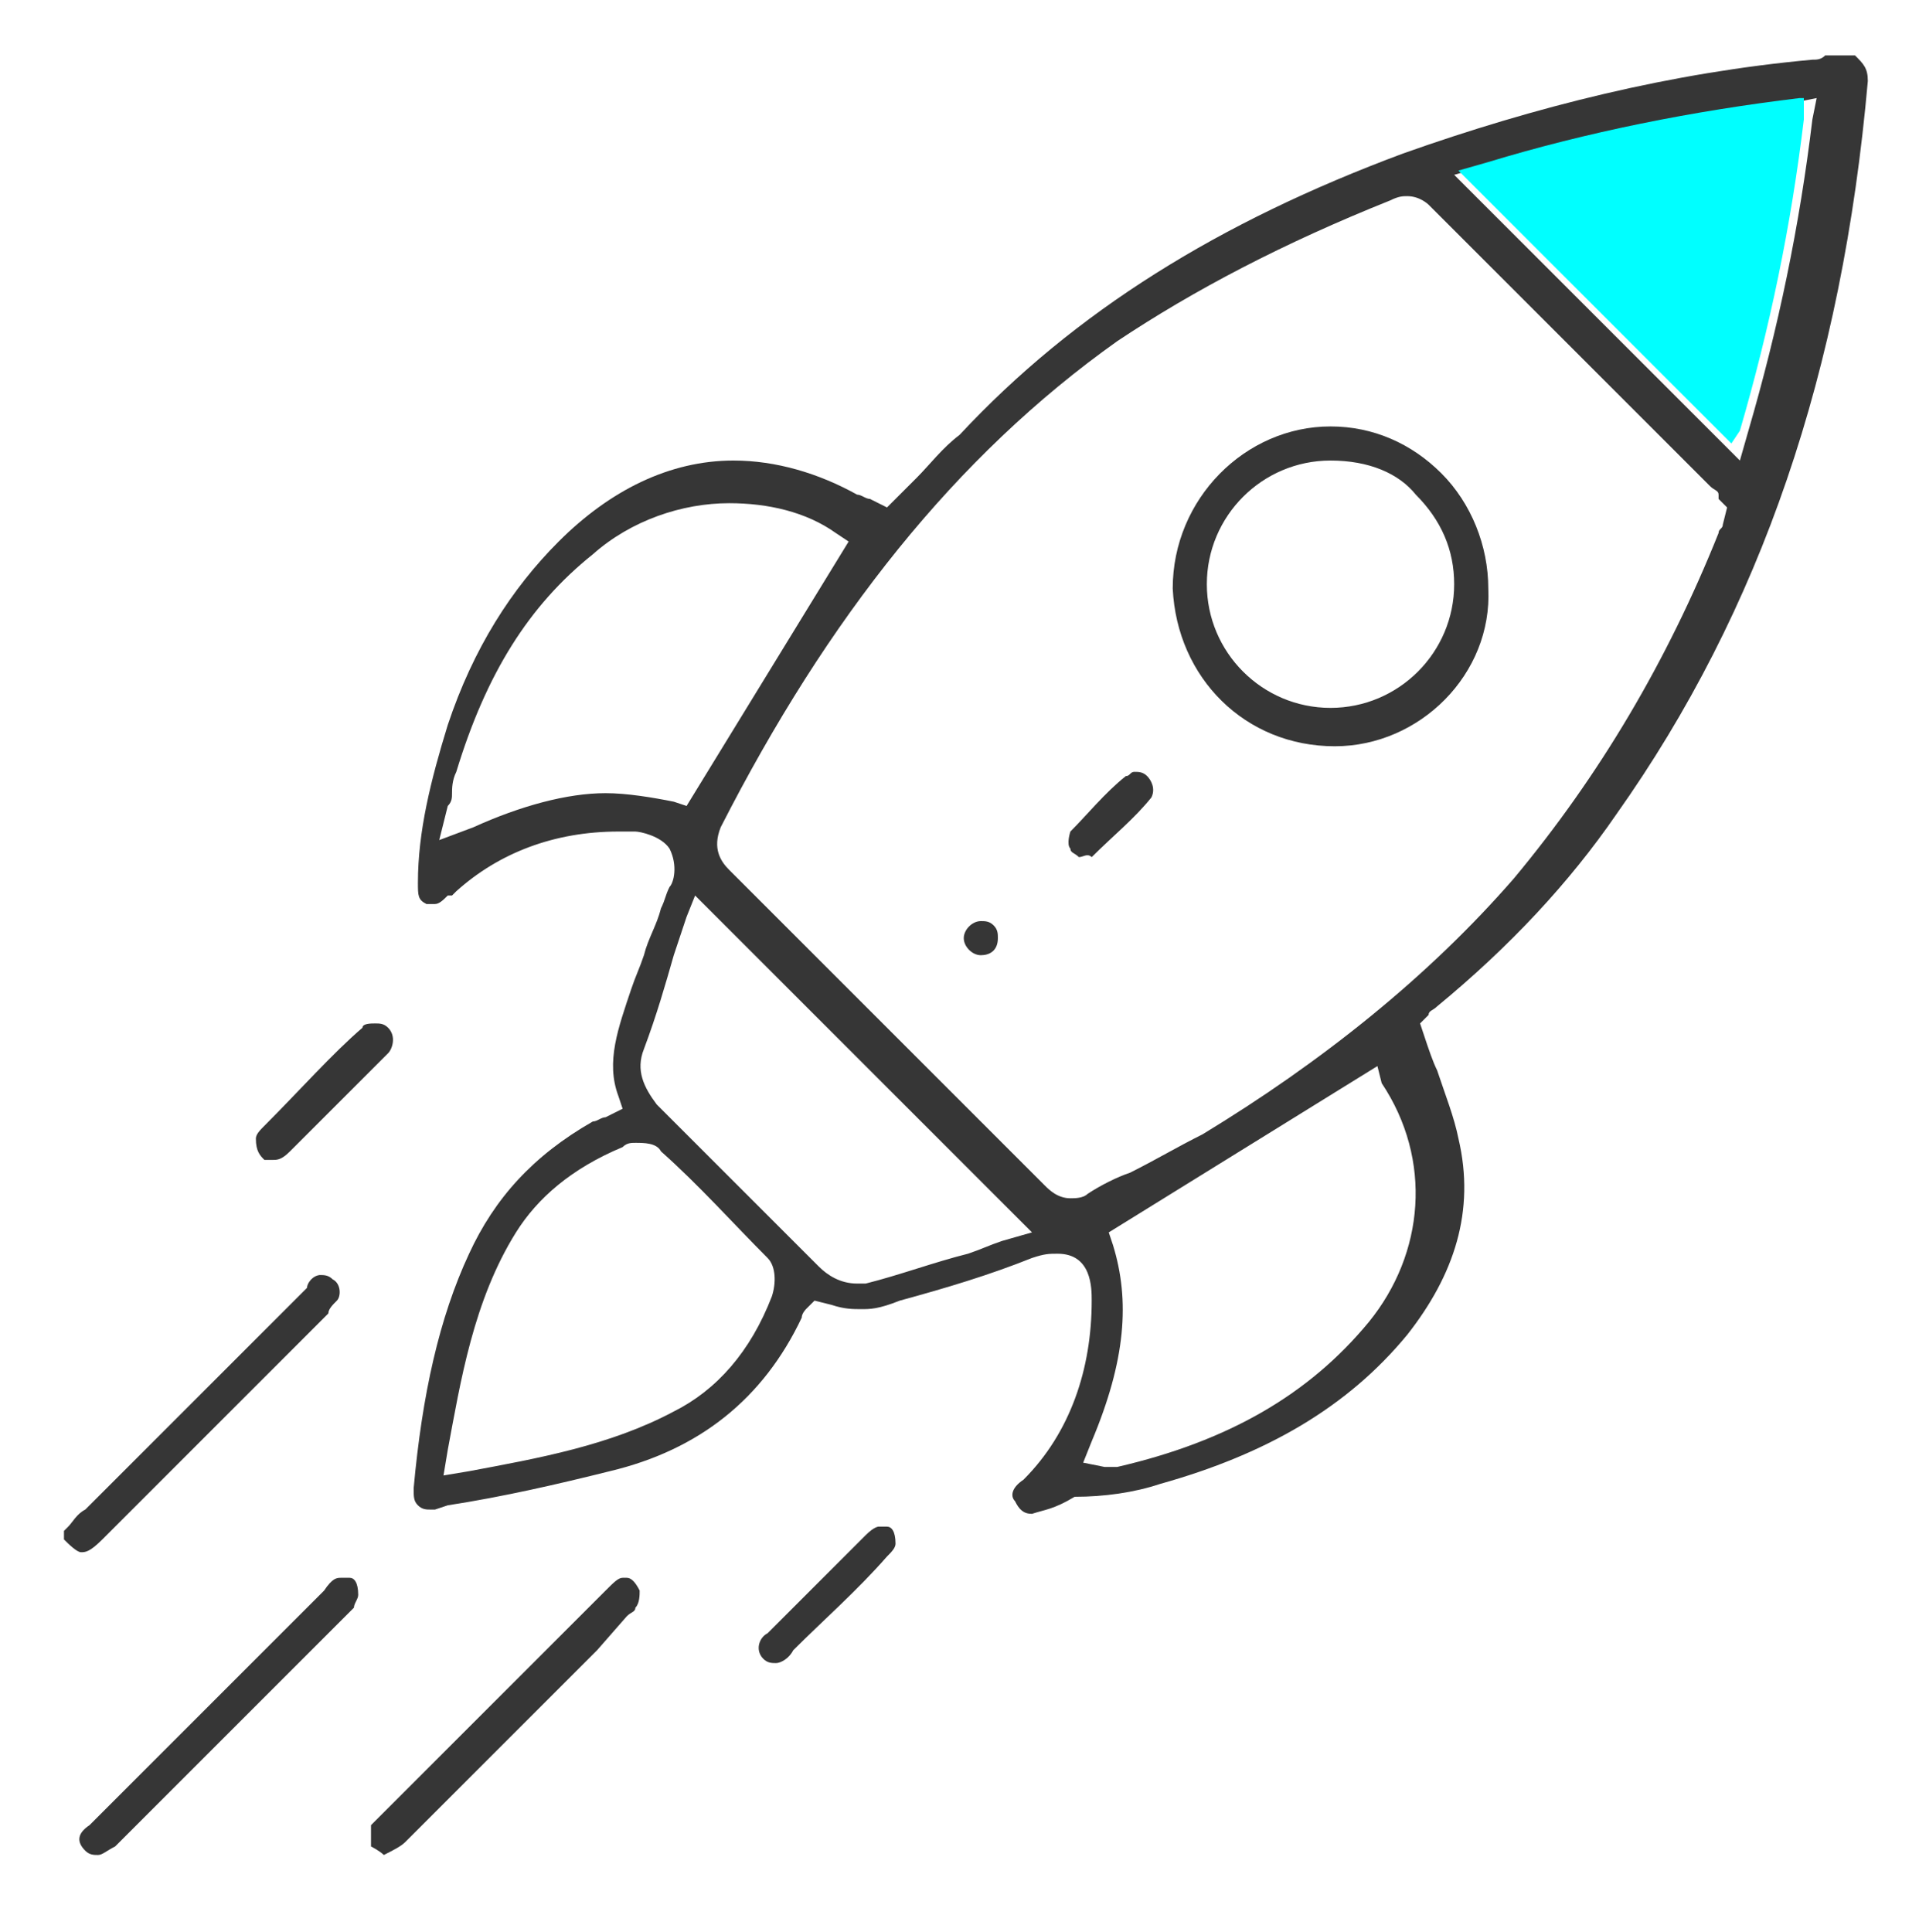
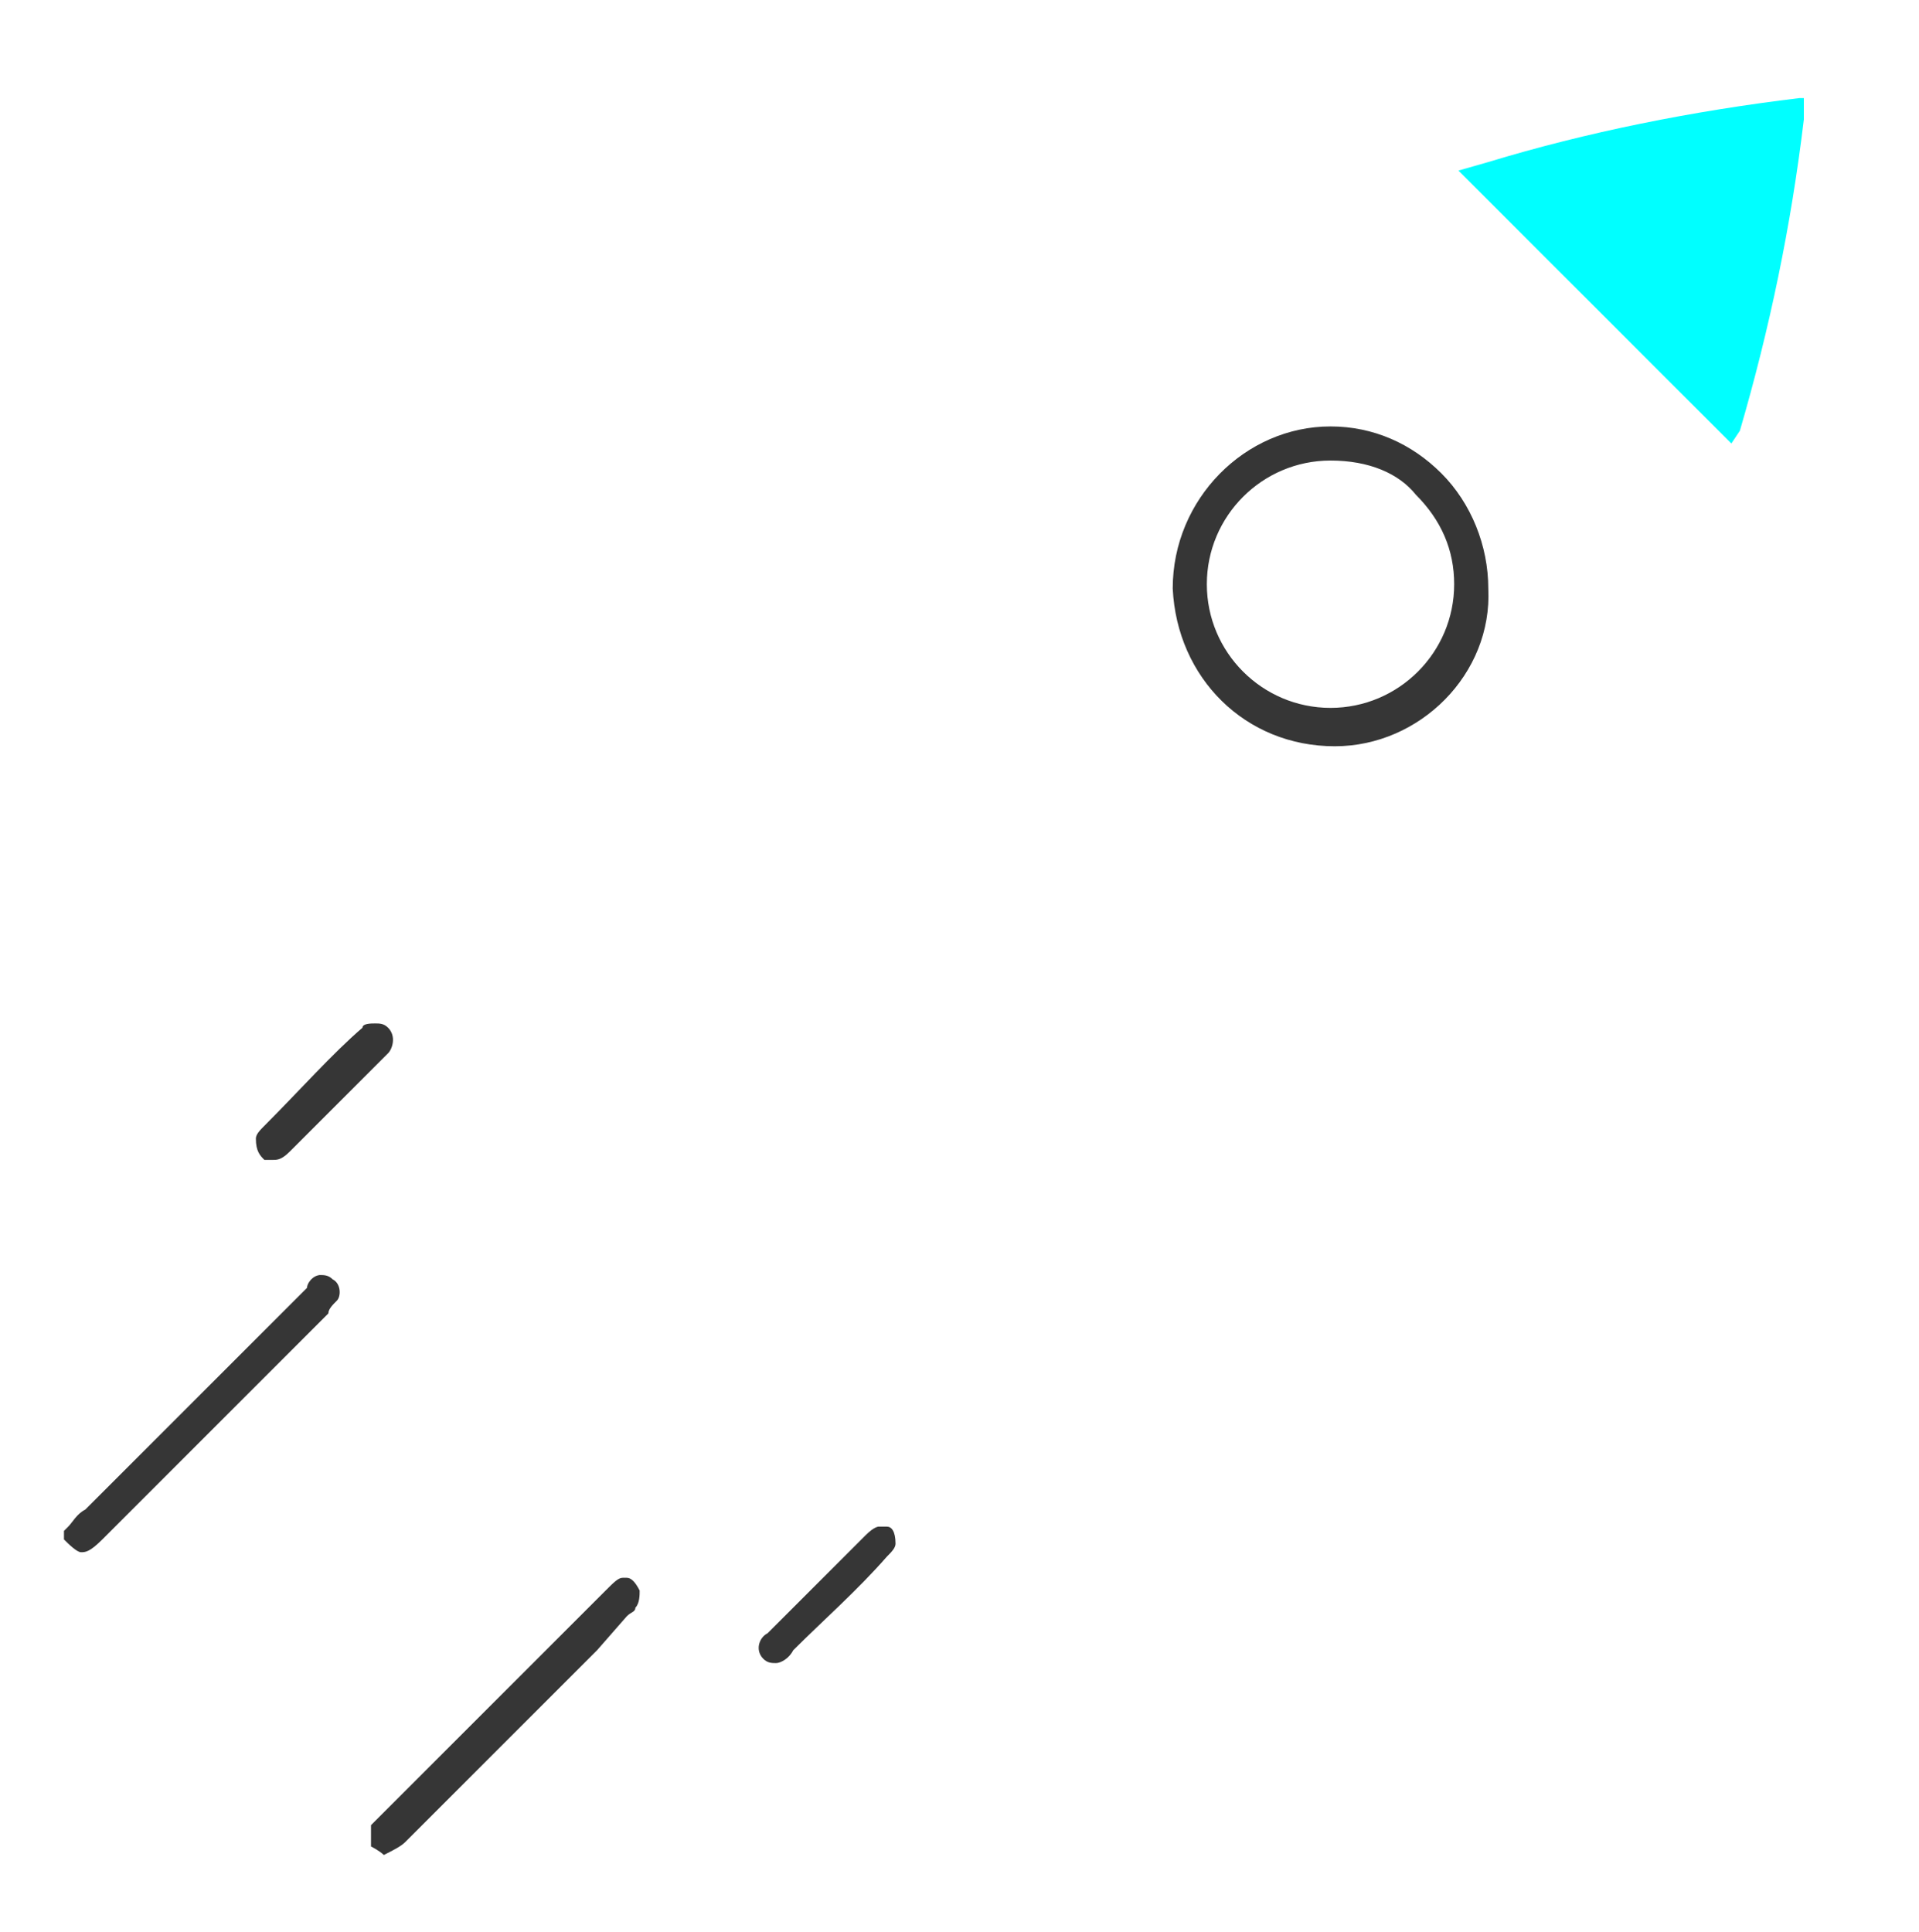
<svg xmlns="http://www.w3.org/2000/svg" version="1.1" x="0px" y="0px" viewBox="0 0 45 45.3" style="enable-background:new 0 0 45 45.3;" xml:space="preserve">
  <style type="text/css">
	.st0{fill:#363636;}
	.st1{fill:#00FFFF;}
	.st2{fill:none;stroke:#363636;stroke-width:0.788;stroke-miterlimit:10;}
</style>
  <g id="Layer_1">
    <g>
-       <path class="st0" d="M42.1,2.4c-2.5,0.3-5,0.8-7.3,1.5l-0.7,0.2l6.7,6.7l0.2-0.7c0.7-2.4,1.2-4.8,1.5-7.3l0.1-0.5L42.1,2.4z     M17.1,11.8c-1.1,0-2.3,0.4-3.2,1.2c-1.5,1.2-2.5,2.8-3.2,5.1c-0.1,0.2-0.1,0.4-0.1,0.5c0,0.1,0,0.2-0.1,0.3l-0.2,0.8l0.8-0.3    c1.1-0.5,2.2-0.8,3.1-0.8c0.5,0,1.1,0.1,1.6,0.2l0.3,0.1l3.8-6.2l-0.3-0.2C18.9,12,18,11.8,17.1,11.8 M33,4.6    c-0.1,0-0.2,0-0.4,0.1c-2.5,1-4.6,2.1-6.4,3.3c-3.8,2.7-6.8,6.5-9.3,11.4c-0.2,0.5,0,0.8,0.2,1c2.7,2.7,5.1,5.1,7.4,7.4    c0.1,0.1,0.3,0.3,0.6,0.3c0.1,0,0.3,0,0.4-0.1c0.3-0.2,0.7-0.4,1-0.5c0.6-0.3,1.1-0.6,1.7-0.9c2.8-1.7,5.3-3.7,7.3-6    c2-2.4,3.6-5.1,4.8-8.1c0-0.1,0.1-0.1,0.1-0.2l0.1-0.4l-0.2-0.2c0,0,0,0,0-0.1c0-0.1-0.1-0.1-0.2-0.2c-0.6-0.6-1.3-1.3-1.9-1.9    c-1.5-1.5-3.1-3.1-4.7-4.7C33.5,4.8,33.3,4.6,33,4.6 M16.1,21.5c-0.1,0.3-0.2,0.6-0.3,0.9c-0.2,0.7-0.4,1.4-0.7,2.2    c-0.2,0.5,0,0.9,0.3,1.3c1.2,1.2,2.5,2.5,3.8,3.8c0.2,0.2,0.5,0.4,0.9,0.4c0.1,0,0.1,0,0.2,0c0.8-0.2,1.6-0.5,2.4-0.7    c0.3-0.1,0.5-0.2,0.8-0.3l0.7-0.2l-7.9-7.9L16.1,21.5z M26,28.9l0.1,0.3c0.4,1.3,0.3,2.7-0.5,4.6l-0.2,0.5l0.5,0.1c0,0,0,0,0,0    c0,0,0.1,0,0.2,0c0,0,0.1,0,0.1,0c2.6-0.6,4.5-1.7,5.9-3.4c1.3-1.6,1.5-3.8,0.3-5.6L32.3,25L26,28.9z M14.9,26.8    c-0.1,0-0.2,0-0.3,0.1c-1.2,0.5-2,1.2-2.5,2c-1,1.6-1.3,3.5-1.6,5.1l-0.1,0.6l0.6-0.1c1.6-0.3,3.3-0.6,4.8-1.4    c1-0.5,1.8-1.4,2.3-2.7c0.1-0.3,0.1-0.7-0.1-0.9c-0.8-0.8-1.6-1.7-2.5-2.5C15.4,26.8,15.1,26.8,14.9,26.8 M24.2,35.5    c-0.2,0-0.3-0.1-0.4-0.3c-0.1-0.1-0.1-0.3,0.2-0.5c1.1-1.1,1.6-2.6,1.6-4.2c0-0.3,0-1.1-0.8-1.1c-0.2,0-0.3,0-0.6,0.1    c-1,0.4-2,0.7-3.1,1c-0.5,0.2-0.7,0.2-0.9,0.2c-0.2,0-0.4,0-0.7-0.1l-0.4-0.1l-0.2,0.2l0,0c0,0-0.1,0.1-0.1,0.2    c-0.9,1.9-2.4,3.1-4.5,3.6c-1.2,0.3-2.5,0.6-3.8,0.8l-0.3,0.1c-0.1,0-0.1,0-0.1,0c-0.1,0-0.2,0-0.3-0.1c-0.1-0.1-0.1-0.2-0.1-0.4    c0.2-2.2,0.6-4,1.3-5.5c0.6-1.3,1.5-2.3,2.9-3.1c0.1,0,0.2-0.1,0.3-0.1l0.4-0.2l-0.1-0.3c-0.3-0.8,0-1.6,0.3-2.5    c0.1-0.3,0.2-0.5,0.3-0.8c0.1-0.4,0.3-0.7,0.4-1.1c0.1-0.2,0.1-0.3,0.2-0.5c0.1-0.1,0.2-0.5,0-0.9c-0.2-0.3-0.7-0.4-0.8-0.4    c-0.1,0-0.3,0-0.4,0c-1.5,0-2.8,0.5-3.8,1.4c0,0-0.1,0.1-0.1,0.1l-0.1,0c-0.1,0.1-0.2,0.2-0.3,0.2c-0.1,0-0.1,0-0.2,0    c-0.2-0.1-0.2-0.2-0.2-0.5c0-1.2,0.3-2.4,0.7-3.7c0.6-1.8,1.5-3.2,2.6-4.3c1.2-1.2,2.6-1.9,4.1-1.9c1,0,2,0.3,2.9,0.8    c0.1,0,0.2,0.1,0.3,0.1l0.4,0.2l0.2-0.2c0.2-0.2,0.3-0.3,0.5-0.5c0.3-0.3,0.6-0.7,1-1c2.7-2.9,6.1-5,10.4-6.6    c3.1-1.1,6.3-1.9,9.6-2.2c0.1,0,0.2,0,0.3-0.1c0,0,0,0,0,0h0.7c0.2,0.2,0.3,0.3,0.3,0.6c-0.6,6.8-2.5,12.4-5.9,17.2    c-1.1,1.6-2.5,3.1-4.2,4.5c-0.1,0.1-0.2,0.1-0.2,0.2l0,0l-0.2,0.2l0.1,0.3c0.1,0.3,0.2,0.6,0.3,0.8c0.2,0.6,0.4,1.1,0.5,1.6    c0.4,1.7-0.1,3.2-1.2,4.6c-1.4,1.7-3.3,2.8-5.8,3.5c-0.6,0.2-1.3,0.3-2,0.3C24.7,35.4,24.5,35.4,24.2,35.5    C24.2,35.5,24.2,35.5,24.2,35.5" />
      <path class="st0" d="M1.9,36.4c-0.1,0-0.3-0.2-0.4-0.3v-0.2c0,0,0.1-0.1,0.1-0.1c0.1-0.1,0.2-0.3,0.4-0.4c1.5-1.5,3.1-3.1,4.6-4.6    l0.5-0.5l0.1-0.1C7.2,30.1,7.3,30,7.3,30c0.1-0.1,0.2-0.1,0.2-0.1c0.1,0,0.2,0,0.3,0.1C8,30.1,8,30.4,7.9,30.5    c-0.1,0.1-0.2,0.2-0.2,0.3c-1.8,1.8-3.5,3.5-5.3,5.3C2.1,36.4,2,36.4,1.9,36.4" />
-       <path class="st0" d="M2.3,43.5c-0.1,0-0.2,0-0.3-0.1c-0.2-0.2-0.2-0.4,0.1-0.6c1.5-1.5,3.1-3.1,4.5-4.5l1-1C7.8,37,7.9,37,8,37    c0.1,0,0.1,0,0.2,0c0.1,0,0.2,0.1,0.2,0.4c0,0,0,0,0,0c0,0.1-0.1,0.2-0.1,0.3c-1.7,1.7-3.5,3.5-5.6,5.6    C2.5,43.4,2.4,43.5,2.3,43.5" />
      <path class="st0" d="M9,43.5c-0.1-0.1-0.3-0.2-0.3-0.2c0-0.1,0-0.3,0-0.5c0,0,0.1-0.1,0.1-0.1c0,0,0.1-0.1,0.1-0.1    c0.9-0.9,1.8-1.8,2.6-2.6c0.9-0.9,1.8-1.8,2.7-2.7c0.2-0.2,0.3-0.3,0.4-0.3c0,0,0.1,0,0.1,0c0.1,0,0.2,0.1,0.3,0.3    c0,0.1,0,0.3-0.1,0.4c0,0.1-0.1,0.1-0.2,0.2L14,38.7c-1.5,1.5-3,3-4.5,4.5C9.4,43.3,9.2,43.4,9,43.5C9.1,43.5,9,43.5,9,43.5    C9,43.5,9,43.5,9,43.5" />
      <path class="st0" d="M18.2,39c-0.1,0-0.2,0-0.3-0.1c-0.2-0.2-0.1-0.5,0.1-0.6c0.8-0.8,1.5-1.5,2.3-2.3c0.2-0.2,0.3-0.2,0.3-0.2    c0.1,0,0.1,0,0.2,0c0.1,0,0.2,0.1,0.2,0.4c0,0,0,0,0,0c0,0.1-0.1,0.2-0.2,0.3c-0.7,0.8-1.5,1.5-2.2,2.2C18.5,38.9,18.3,39,18.2,39    " />
      <path class="st0" d="M6.4,27.2c-0.1,0-0.1,0-0.2,0C6.1,27.1,6,27,6,26.7c0,0,0,0,0,0c0-0.1,0.1-0.2,0.2-0.3    c0.8-0.8,1.6-1.7,2.3-2.3C8.5,24,8.7,24,8.8,24c0.1,0,0.2,0,0.3,0.1c0.2,0.2,0.1,0.5,0,0.6c-0.8,0.8-1.6,1.6-2.3,2.3    C6.6,27.2,6.5,27.2,6.4,27.2" />
      <path class="st0" d="M31.2,10.8c-1.6,0-2.9,1.3-2.9,2.9c0,1.6,1.3,2.9,2.9,2.9h0c1.6,0,2.9-1.3,2.9-2.9c0-0.8-0.3-1.5-0.9-2.1    C32.8,11.1,32.1,10.8,31.2,10.8L31.2,10.8z M31.3,17.5c-2.1,0-3.7-1.6-3.8-3.7c0-2.1,1.7-3.8,3.7-3.8h0c1,0,1.9,0.4,2.6,1.1    c0.7,0.7,1.1,1.7,1.1,2.7C35,15.8,33.3,17.5,31.3,17.5L31.3,17.5z" />
-       <path class="st0" d="M25.3,20.1c-0.1-0.1-0.2-0.1-0.2-0.2c-0.1-0.1,0-0.4,0-0.4c0.4-0.4,0.8-0.9,1.3-1.3c0.1,0,0.1-0.1,0.2-0.1    c0.1,0,0.2,0,0.3,0.1c0.1,0.1,0.2,0.3,0.1,0.5c-0.4,0.5-0.9,0.9-1.4,1.4C25.5,20,25.4,20.1,25.3,20.1    C25.3,20.1,25.3,20.1,25.3,20.1C25.3,20.1,25.3,20.1,25.3,20.1" />
-       <path class="st0" d="M23,22.4c-0.2,0-0.4-0.2-0.4-0.4c0-0.2,0.2-0.4,0.4-0.4h0c0.1,0,0.2,0,0.3,0.1c0.1,0.1,0.1,0.2,0.1,0.3    C23.4,22.3,23.2,22.4,23,22.4L23,22.4z" />
      <path class="st1" d="M40.8,10.1c0.7-2.4,1.2-4.8,1.5-7.3l0-0.5l-0.1,0c-2.5,0.3-5,0.8-7.3,1.5l-0.7,0.2l6.4,6.4L40.8,10.1z" />
    </g>
  </g>
  <g id="Layer_2">
</g>
</svg>